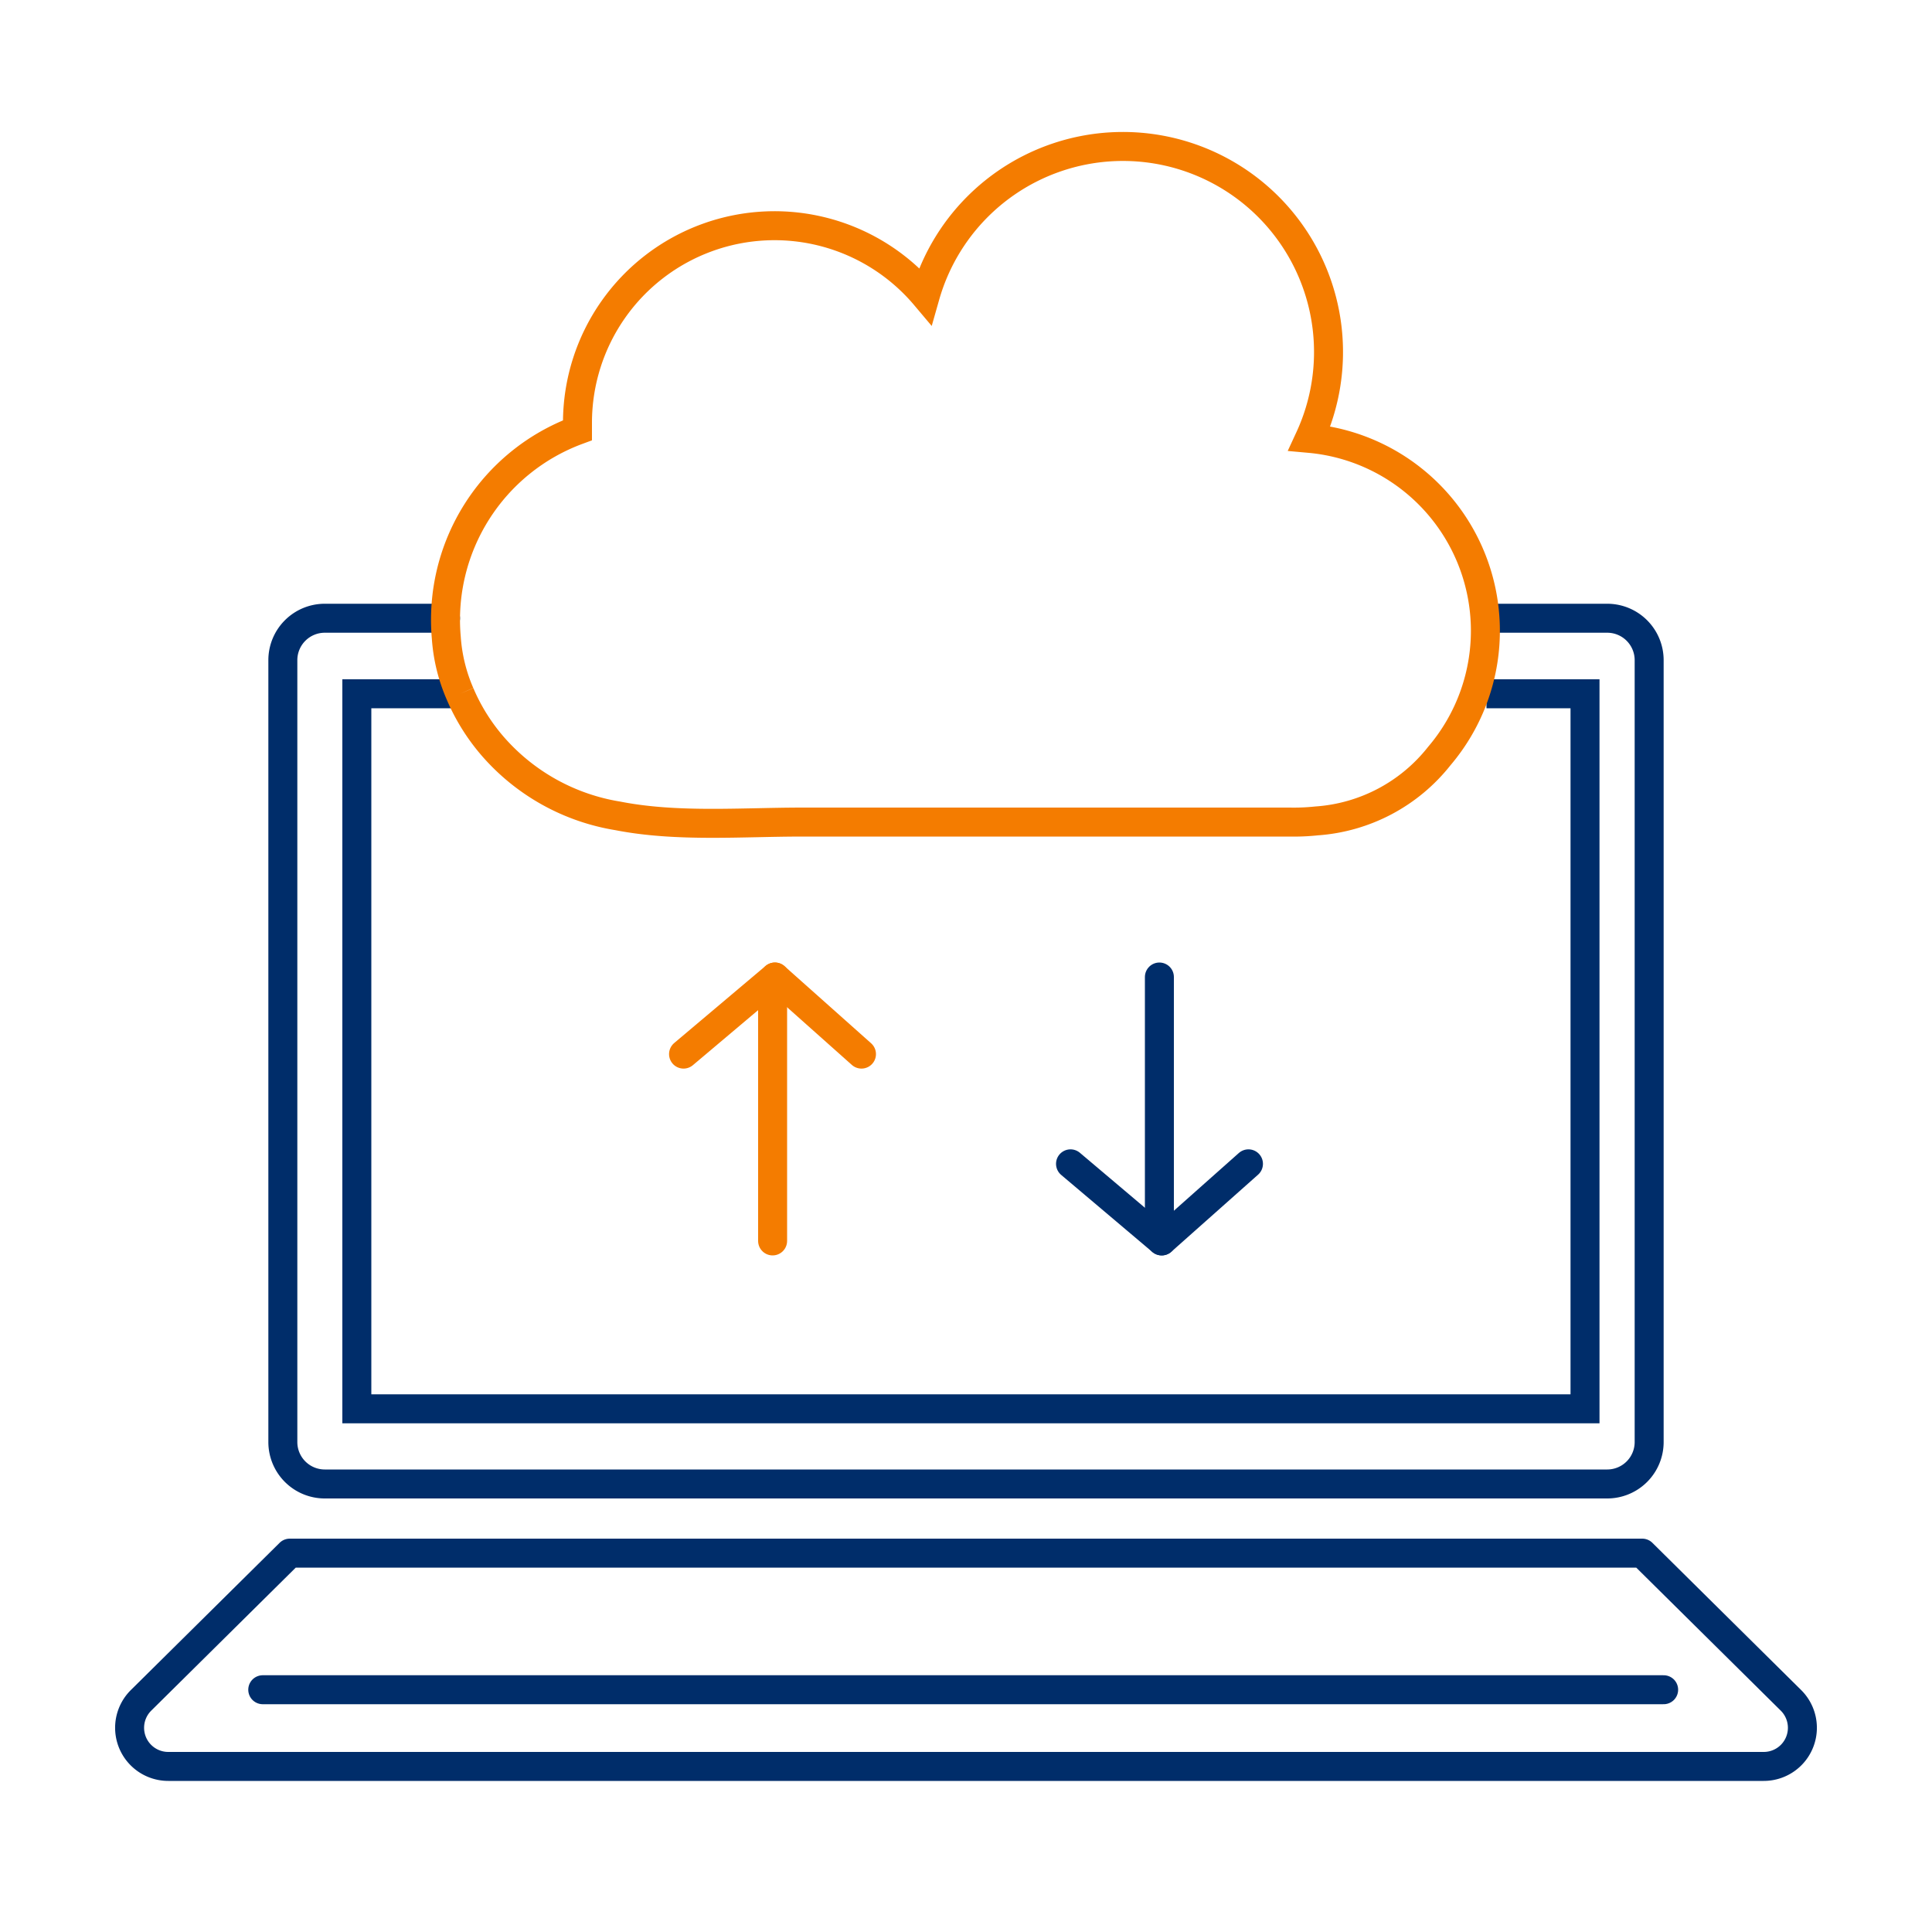
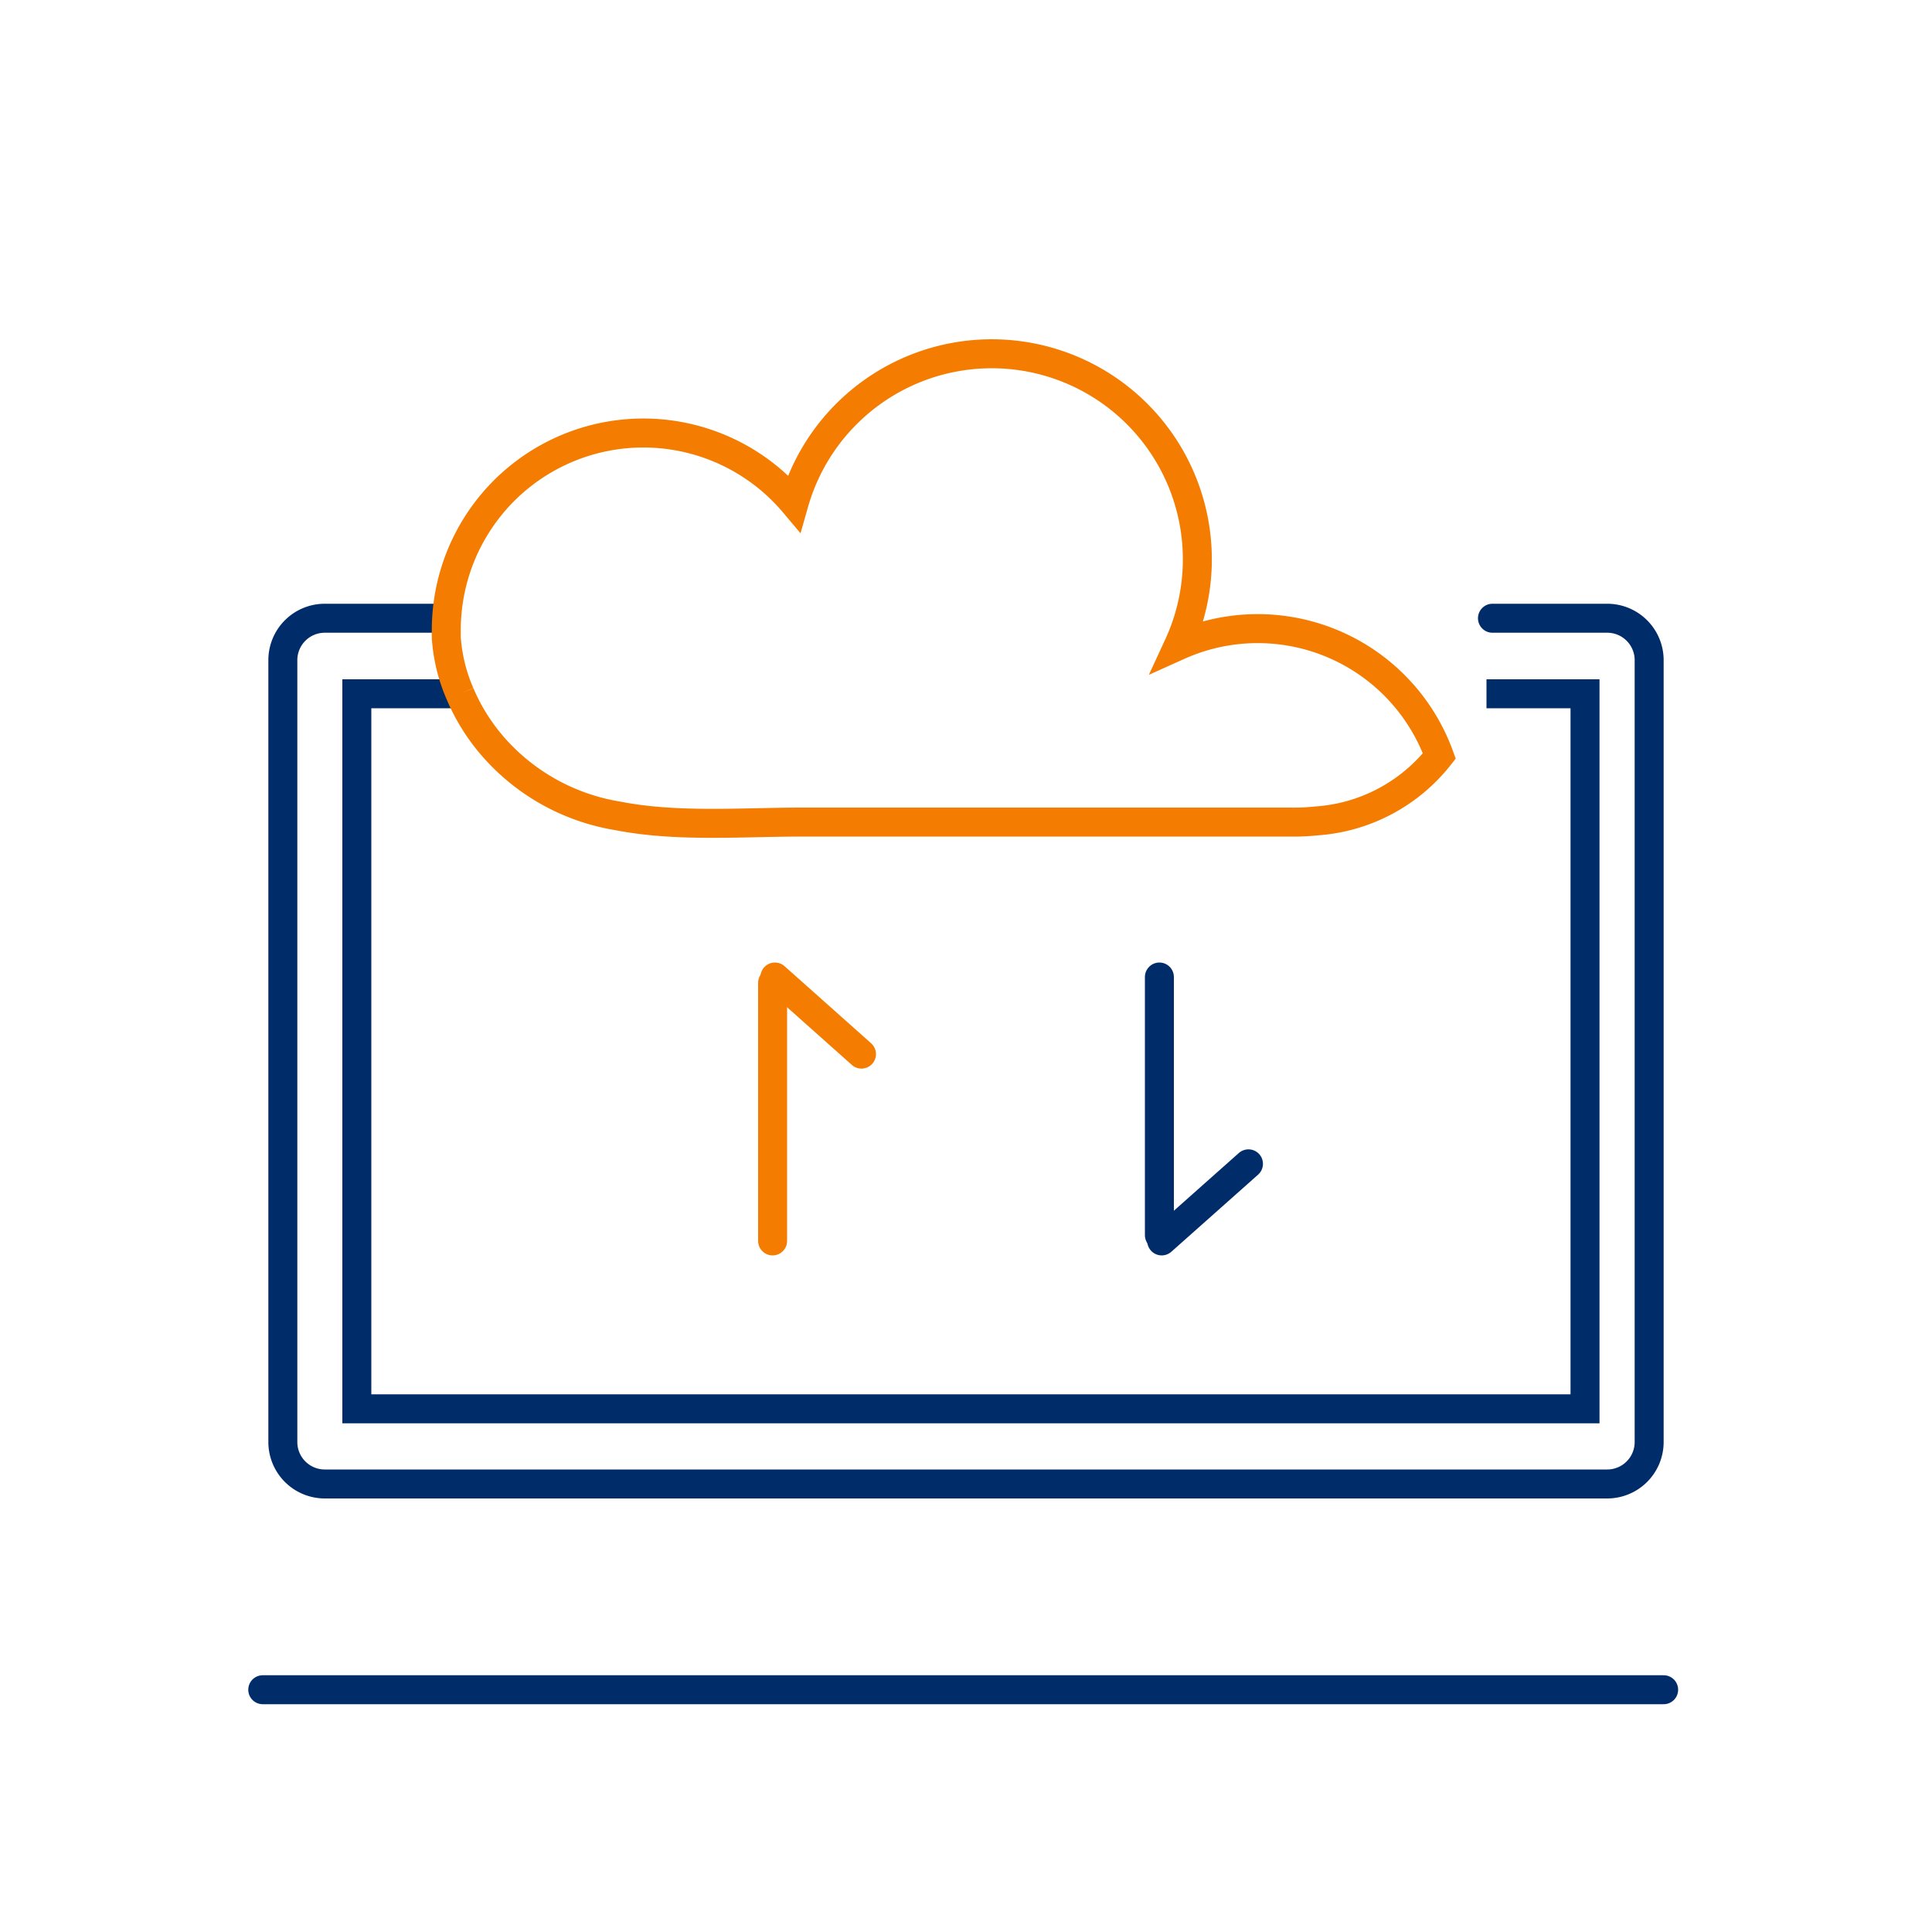
<svg xmlns="http://www.w3.org/2000/svg" id="Artwork" viewBox="0 0 100 100">
  <defs>
    <style>.cls-1,.cls-2,.cls-3,.cls-4{fill:none;stroke-width:1.5px;}.cls-1,.cls-2{stroke:#002d6a;}.cls-1,.cls-4{stroke-linecap:round;stroke-linejoin:round;}.cls-2,.cls-3{stroke-miterlimit:10;}.cls-3,.cls-4{stroke:#f47c00;}</style>
  </defs>
  <path class="cls-1" d="M77.25,32h5.94a2.17,2.17,0,0,1,2.17,2.17V74.64a2.17,2.17,0,0,1-2.17,2.17H16.81a2.17,2.17,0,0,1-2.17-2.17V34.17A2.17,2.17,0,0,1,16.81,32h6.25" />
  <polyline class="cls-2" points="76.94 35.91 82.04 35.91 82.04 72.92 18.47 72.92 18.47 35.91 23.81 35.91" />
-   <path class="cls-1" d="M92.69,88,85,80.39H15L7.31,88a2,2,0,0,0,1.4,3.43H91.29A2,2,0,0,0,92.69,88Z" />
  <line class="cls-1" x1="13.6" y1="87.46" x2="86.11" y2="87.46" />
-   <path class="cls-3" d="M23.81,35.91A8.74,8.74,0,0,1,23.1,33a10.46,10.46,0,0,1,6.79-10.73c0-.14,0-.27,0-.41a10.2,10.2,0,0,1,18-6.55,10.64,10.64,0,1,1,19.89,7.38A10,10,0,0,1,74.5,39.13a8.87,8.87,0,0,1-6.35,3.36,11.32,11.32,0,0,1-1.41.06H41.54c-3.16,0-6.5.28-9.56-.32a10.89,10.89,0,0,1-6.42-3.54,10.29,10.29,0,0,1-1.75-2.78" />
+   <path class="cls-3" d="M23.81,35.91A8.74,8.74,0,0,1,23.1,33c0-.14,0-.27,0-.41a10.2,10.2,0,0,1,18-6.55,10.64,10.64,0,1,1,19.89,7.38A10,10,0,0,1,74.5,39.13a8.87,8.87,0,0,1-6.35,3.36,11.32,11.32,0,0,1-1.41.06H41.54c-3.16,0-6.5.28-9.56-.32a10.89,10.89,0,0,1-6.42-3.54,10.29,10.29,0,0,1-1.75-2.78" />
  <line class="cls-4" x1="39.99" y1="50.87" x2="39.99" y2="64.23" />
-   <line class="cls-4" x1="35.38" y1="54.56" x2="40.11" y2="50.57" />
  <line class="cls-4" x1="40.11" y1="50.57" x2="44.59" y2="54.56" />
  <line class="cls-1" x1="60.01" y1="63.93" x2="60.01" y2="50.57" />
-   <line class="cls-1" x1="55.41" y1="60.24" x2="60.13" y2="64.23" />
  <line class="cls-1" x1="60.13" y1="64.23" x2="64.62" y2="60.24" />
</svg>